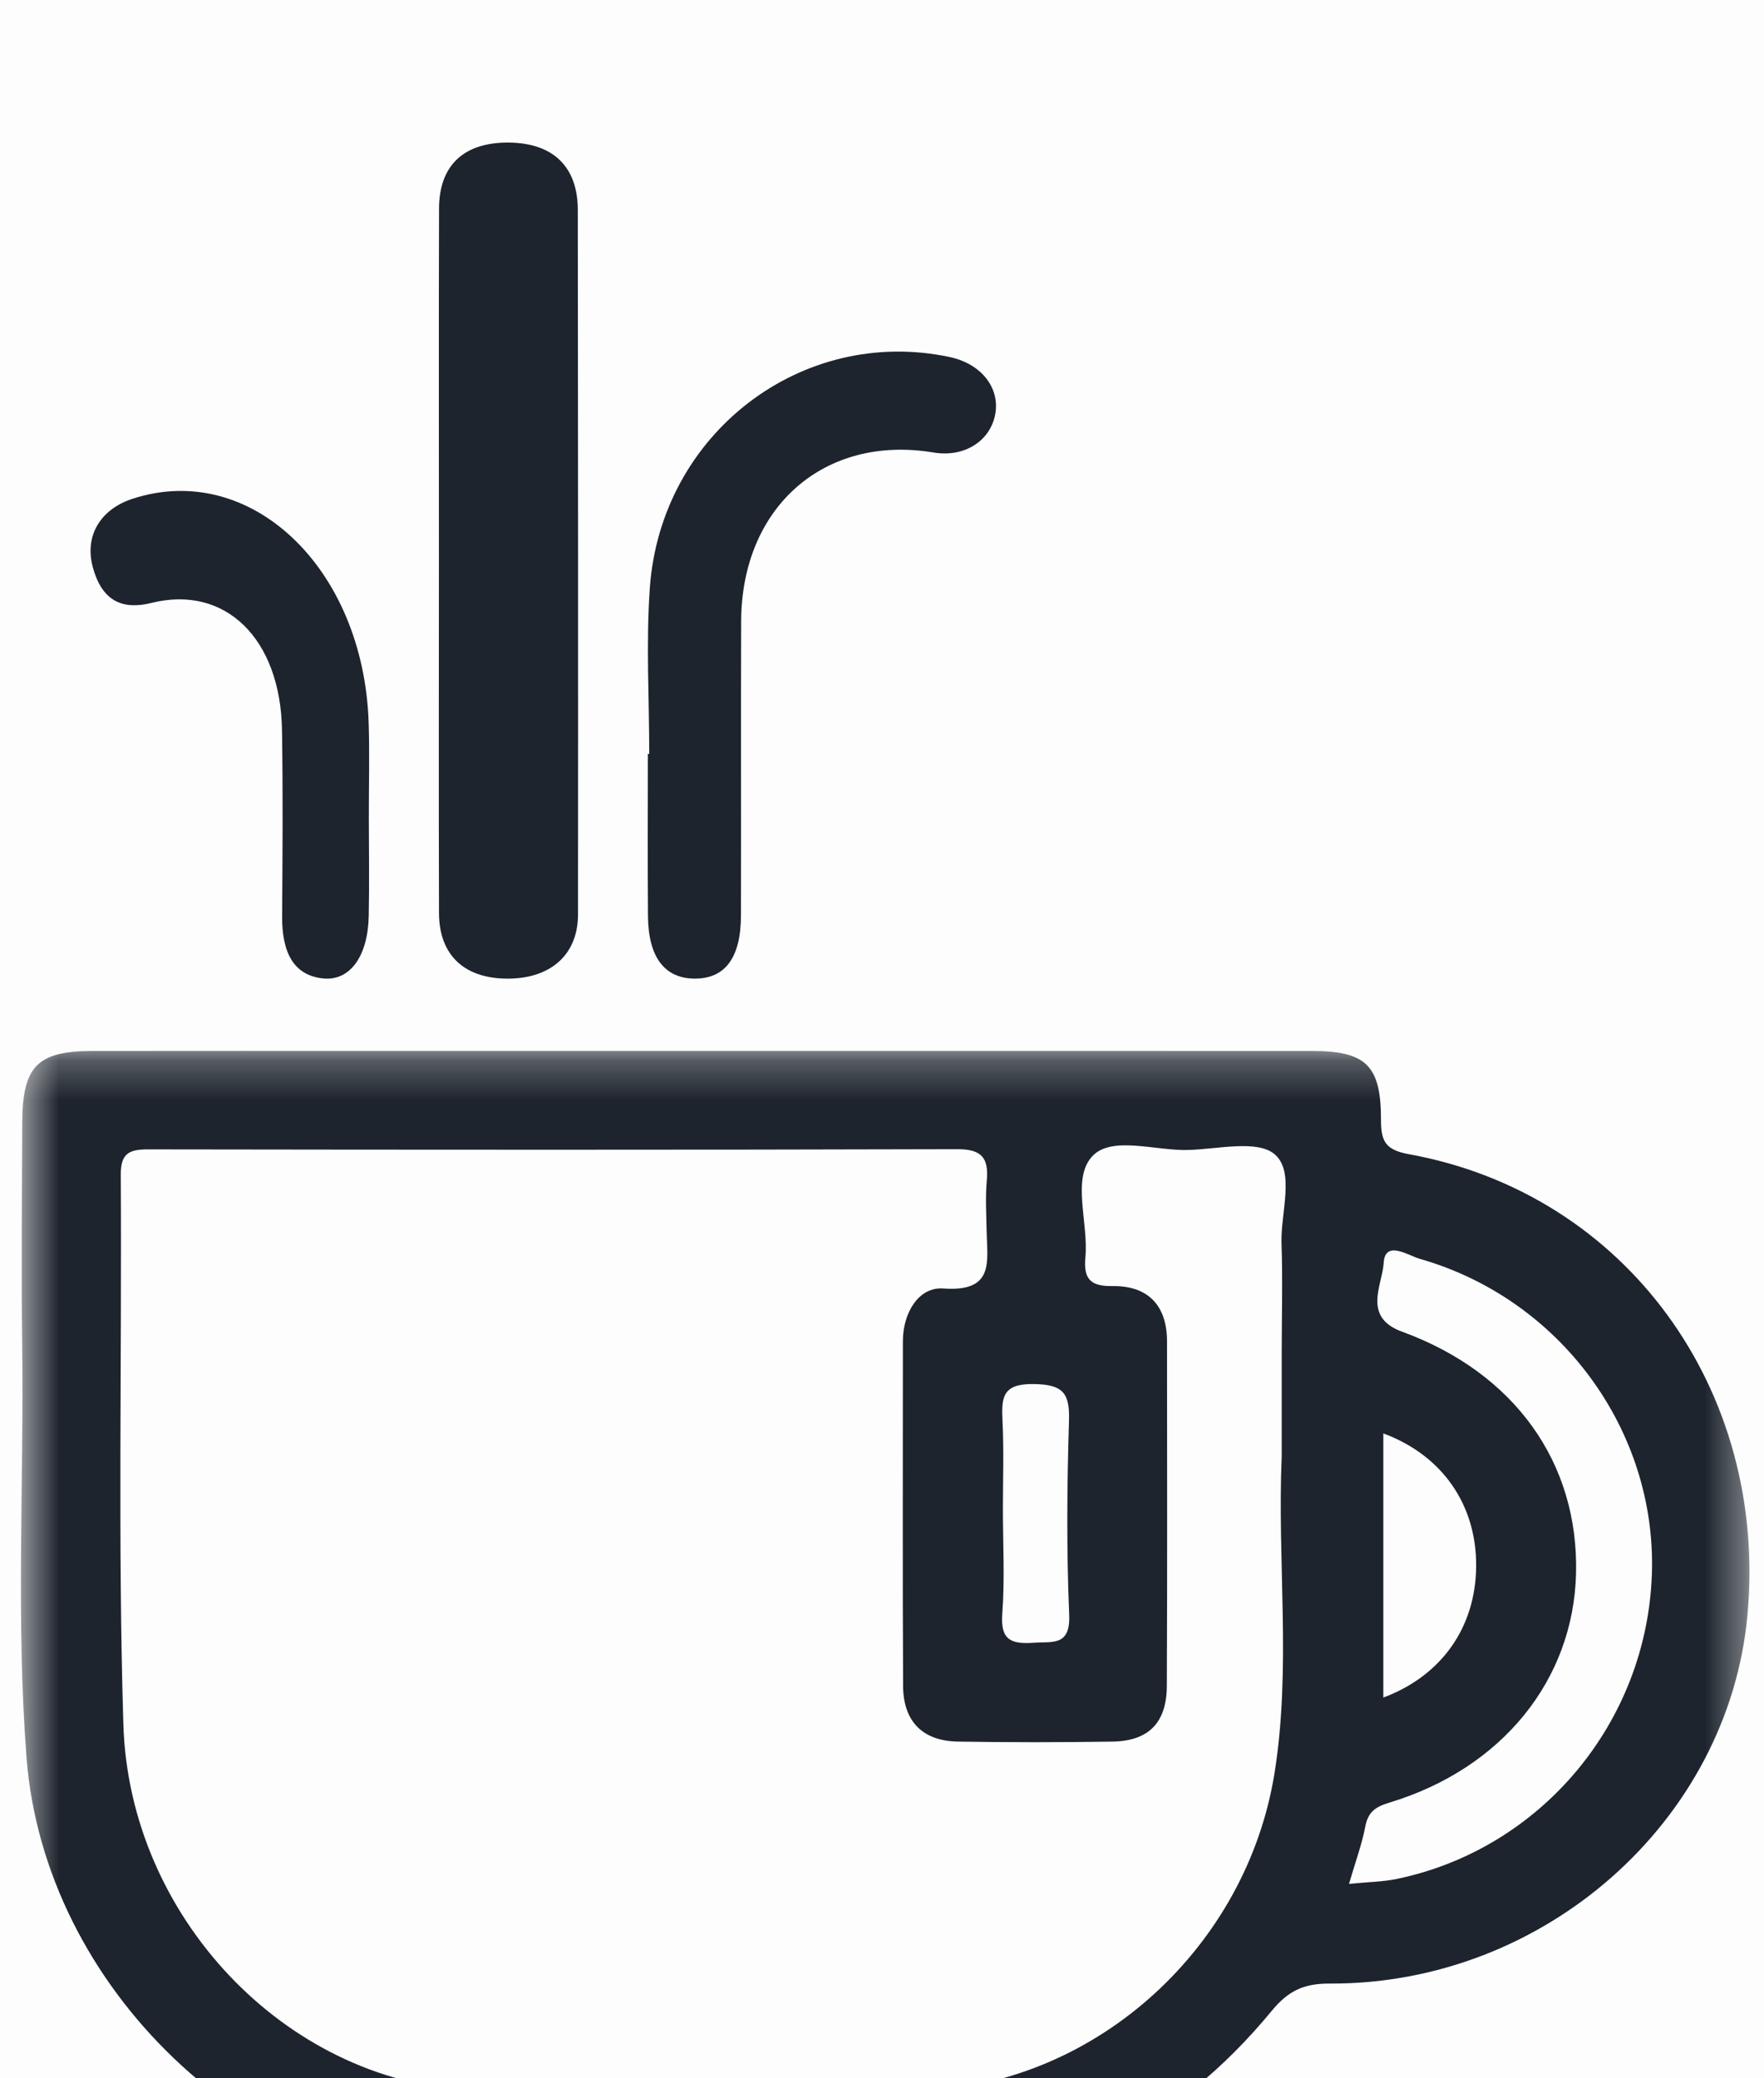
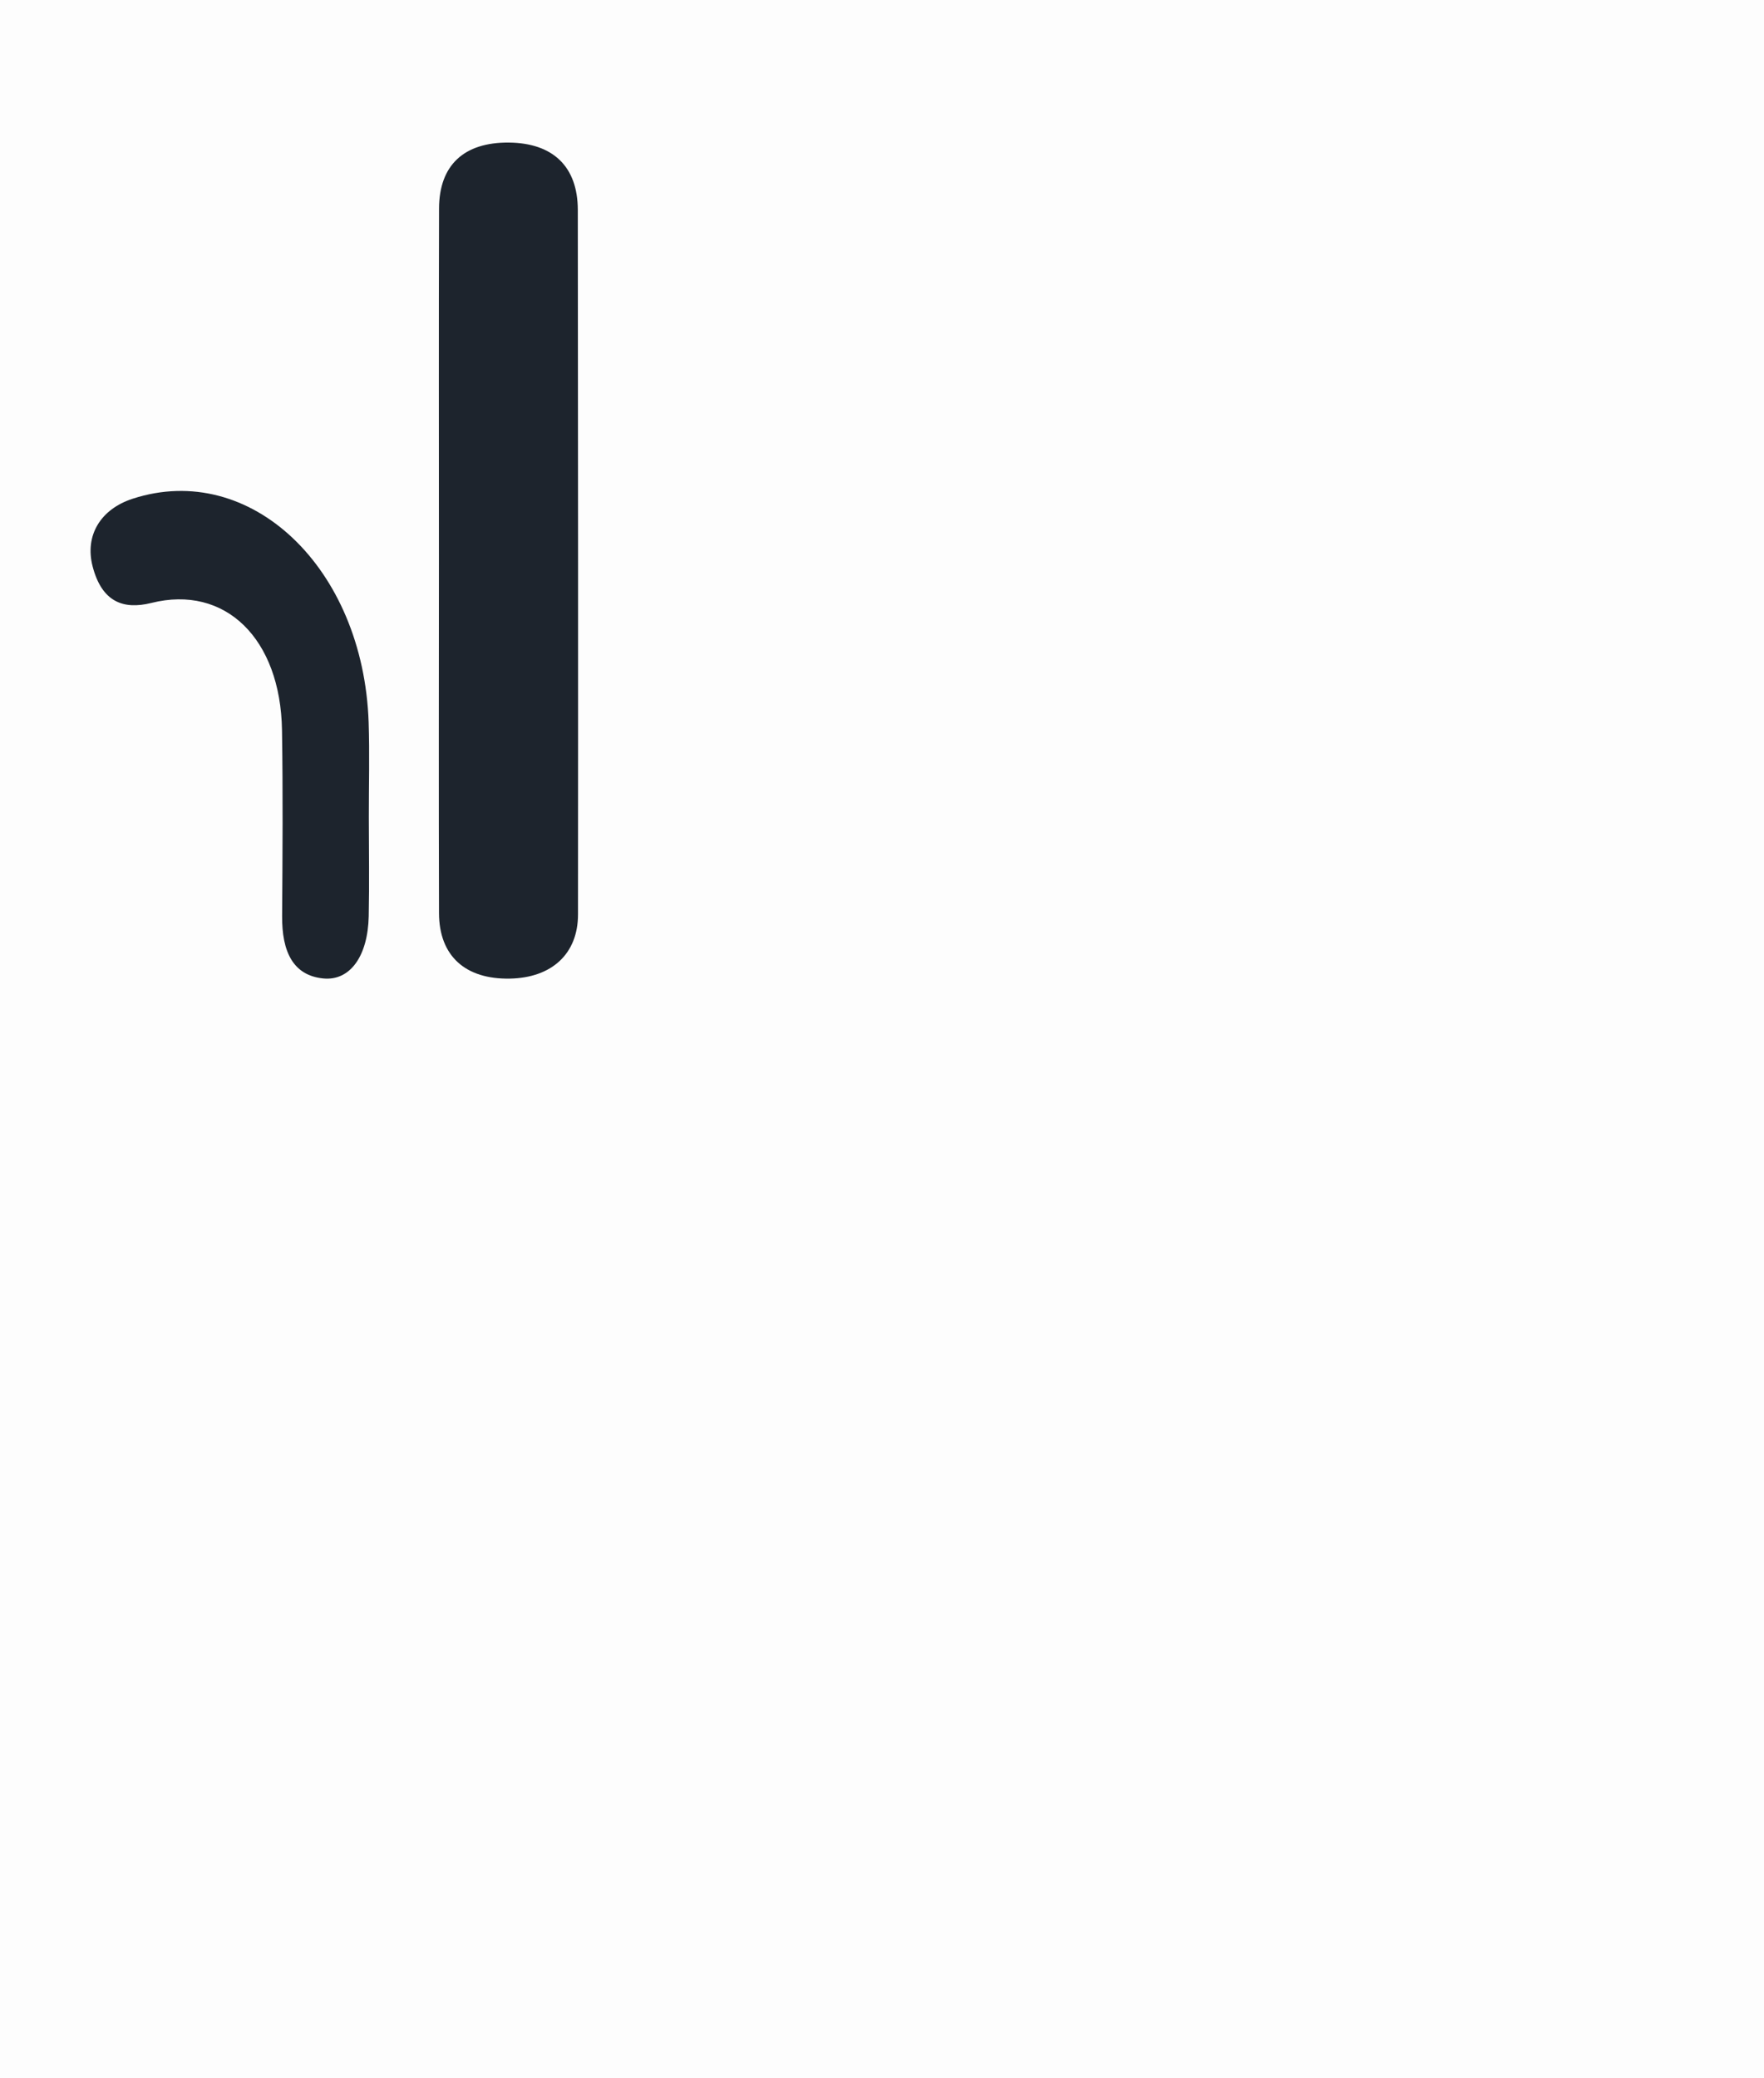
<svg xmlns="http://www.w3.org/2000/svg" width="45" height="53" viewBox="0 0 45 53" fill="none">
-   <rect width="45" height="53" fill="#F5F5F5" />
  <g clip-path="url(#clip0_0_1)">
    <rect width="1920" height="3137" transform="translate(-235 -1341)" fill="#FDFDFD" />
    <rect width="1520.84" height="1512.97" transform="translate(-35 -143)" fill="white" />
    <g filter="url(#filter0_d_0_1)">
      <rect x="-35" y="-15.907" width="113.708" height="113.708" rx="14.213" fill="#FDFDFD" shape-rendering="crispEdges" />
      <mask id="mask0_0_1" style="mask-type:luminance" maskUnits="userSpaceOnUse" x="0" y="23" width="45" height="30">
-         <path fill-rule="evenodd" clip-rule="evenodd" d="M0.534 23.246H44.629V52.377H0.534V23.246Z" fill="white" />
-       </mask>
+         </mask>
      <g mask="url(#mask0_0_1)">
        <path fill-rule="evenodd" clip-rule="evenodd" d="M35.289 39.737V33.001C36.8 33.561 37.671 34.83 37.657 36.396C37.644 37.935 36.785 39.179 35.289 39.737ZM42.14 36.579C42.016 40.364 39.322 43.594 35.636 44.362C35.29 44.435 34.929 44.438 34.413 44.489C34.581 43.913 34.742 43.481 34.827 43.035C34.899 42.657 35.077 42.527 35.448 42.415C38.316 41.547 40.134 39.293 40.205 36.583C40.278 33.756 38.643 31.456 35.765 30.406C34.744 30.034 35.266 29.212 35.298 28.654C35.333 28.056 35.922 28.465 36.225 28.551C39.806 29.574 42.26 32.922 42.14 36.579ZM32.692 28.155C32.723 29.076 32.698 29.998 32.697 30.919C32.697 31.808 32.697 32.697 32.697 33.585C32.581 36.278 32.943 38.987 32.513 41.666C31.807 46.064 28.032 49.56 23.587 49.766C19.71 49.945 15.818 49.965 11.941 49.75C7.267 49.49 3.296 45.317 3.147 40.421C3.005 35.752 3.11 31.075 3.081 26.402C3.078 25.846 3.308 25.757 3.785 25.758C10.664 25.768 17.543 25.773 24.422 25.753C25.055 25.752 25.224 25.983 25.173 26.558C25.135 26.983 25.161 27.413 25.169 27.841C25.183 28.613 25.38 29.401 24.063 29.305C23.433 29.26 23.032 29.928 23.033 30.653C23.034 33.582 23.023 36.511 23.038 39.44C23.043 40.35 23.539 40.845 24.436 40.86C25.752 40.881 27.069 40.881 28.385 40.86C29.3 40.845 29.762 40.379 29.766 39.443C29.78 36.514 29.772 33.585 29.771 30.657C29.771 29.73 29.279 29.23 28.376 29.244C27.789 29.254 27.641 29.035 27.689 28.504C27.77 27.628 27.334 26.506 27.863 25.934C28.358 25.401 29.48 25.801 30.325 25.773C31.078 25.749 32.089 25.506 32.523 25.888C33.038 26.34 32.666 27.375 32.692 28.155ZM25.584 34.947C25.584 34.191 25.611 33.434 25.574 32.679C25.546 32.088 25.567 31.732 26.364 31.742C27.126 31.751 27.294 31.977 27.27 32.691C27.219 34.333 27.206 35.98 27.275 37.62C27.31 38.436 26.853 38.306 26.358 38.34C25.797 38.377 25.519 38.272 25.568 37.608C25.634 36.726 25.585 35.835 25.584 34.947ZM35.947 25.882C35.328 25.771 35.229 25.539 35.229 24.997C35.229 23.614 34.843 23.249 33.472 23.248C28.271 23.245 23.07 23.247 17.869 23.247C15.301 23.247 12.733 23.247 10.166 23.247C7.565 23.247 4.965 23.244 2.364 23.248C0.953 23.25 0.573 23.636 0.568 25.071C0.562 26.947 0.54 28.823 0.566 30.7C0.613 34.22 0.406 37.745 0.676 41.261C1.126 47.132 6.391 52.175 12.26 52.313C15.879 52.398 19.503 52.393 23.122 52.331C26.928 52.267 30.031 50.652 32.441 47.728C32.855 47.225 33.248 47.028 33.915 47.031C39.392 47.058 44.093 42.891 44.578 37.636C45.108 31.877 41.462 26.881 35.947 25.882Z" fill="#1D242D" />
      </g>
      <path fill-rule="evenodd" clip-rule="evenodd" d="M11.199 19.735C11.203 20.825 11.871 21.425 13.008 21.403C14.074 21.382 14.744 20.773 14.745 19.769C14.75 13.779 14.747 7.789 14.74 1.799C14.738 0.695 14.106 0.094 12.983 0.083C11.839 0.072 11.203 0.656 11.2 1.765C11.191 4.76 11.197 7.755 11.197 10.75C11.196 13.745 11.19 16.74 11.199 19.735Z" fill="#1D242D" />
-       <path fill-rule="evenodd" clip-rule="evenodd" d="M17.733 21.403C18.503 21.401 18.9 20.864 18.902 19.792C18.908 17.291 18.898 14.79 18.907 12.289C18.918 9.37 21.034 7.522 23.817 7.987C24.594 8.117 25.262 7.7 25.389 7.008C25.512 6.331 25.027 5.722 24.227 5.552C20.463 4.752 16.858 7.496 16.577 11.442C16.478 12.845 16.562 14.262 16.562 15.672C16.55 15.672 16.539 15.672 16.527 15.672C16.527 17.051 16.519 18.43 16.53 19.808C16.538 20.862 16.96 21.406 17.733 21.403Z" fill="#1D242D" />
      <path fill-rule="evenodd" clip-rule="evenodd" d="M3.861 11.823C5.742 11.352 7.158 12.728 7.194 15.072C7.219 16.651 7.208 18.231 7.197 19.81C7.191 20.71 7.471 21.322 8.247 21.399C8.93 21.466 9.384 20.832 9.406 19.814C9.424 18.972 9.41 18.129 9.409 17.287C9.408 16.479 9.431 15.671 9.404 14.865C9.269 10.917 6.384 8.191 3.385 9.165C2.571 9.429 2.156 10.097 2.363 10.892C2.598 11.795 3.142 12.002 3.861 11.823Z" fill="#1D242D" />
    </g>
  </g>
  <defs>
    <filter id="filter0_d_0_1" x="-49.214" y="-26.567" width="142.135" height="142.135" filterUnits="userSpaceOnUse" color-interpolation-filters="sRGB">
      <feFlood flood-opacity="0" result="BackgroundImageFix" />
      <feColorMatrix in="SourceAlpha" type="matrix" values="0 0 0 0 0 0 0 0 0 0 0 0 0 0 0 0 0 0 127 0" result="hardAlpha" />
      <feOffset dy="3.553" />
      <feGaussianBlur stdDeviation="7.107" />
      <feComposite in2="hardAlpha" operator="out" />
      <feColorMatrix type="matrix" values="0 0 0 0 0 0 0 0 0 0 0 0 0 0 0 0 0 0 0.08 0" />
      <feBlend mode="normal" in2="BackgroundImageFix" result="effect1_dropShadow_0_1" />
      <feBlend mode="normal" in="SourceGraphic" in2="effect1_dropShadow_0_1" result="shape" />
    </filter>
    <clipPath id="clip0_0_1">
      <rect width="1920" height="3137" fill="white" transform="translate(-235 -1341)" />
    </clipPath>
  </defs>
</svg>